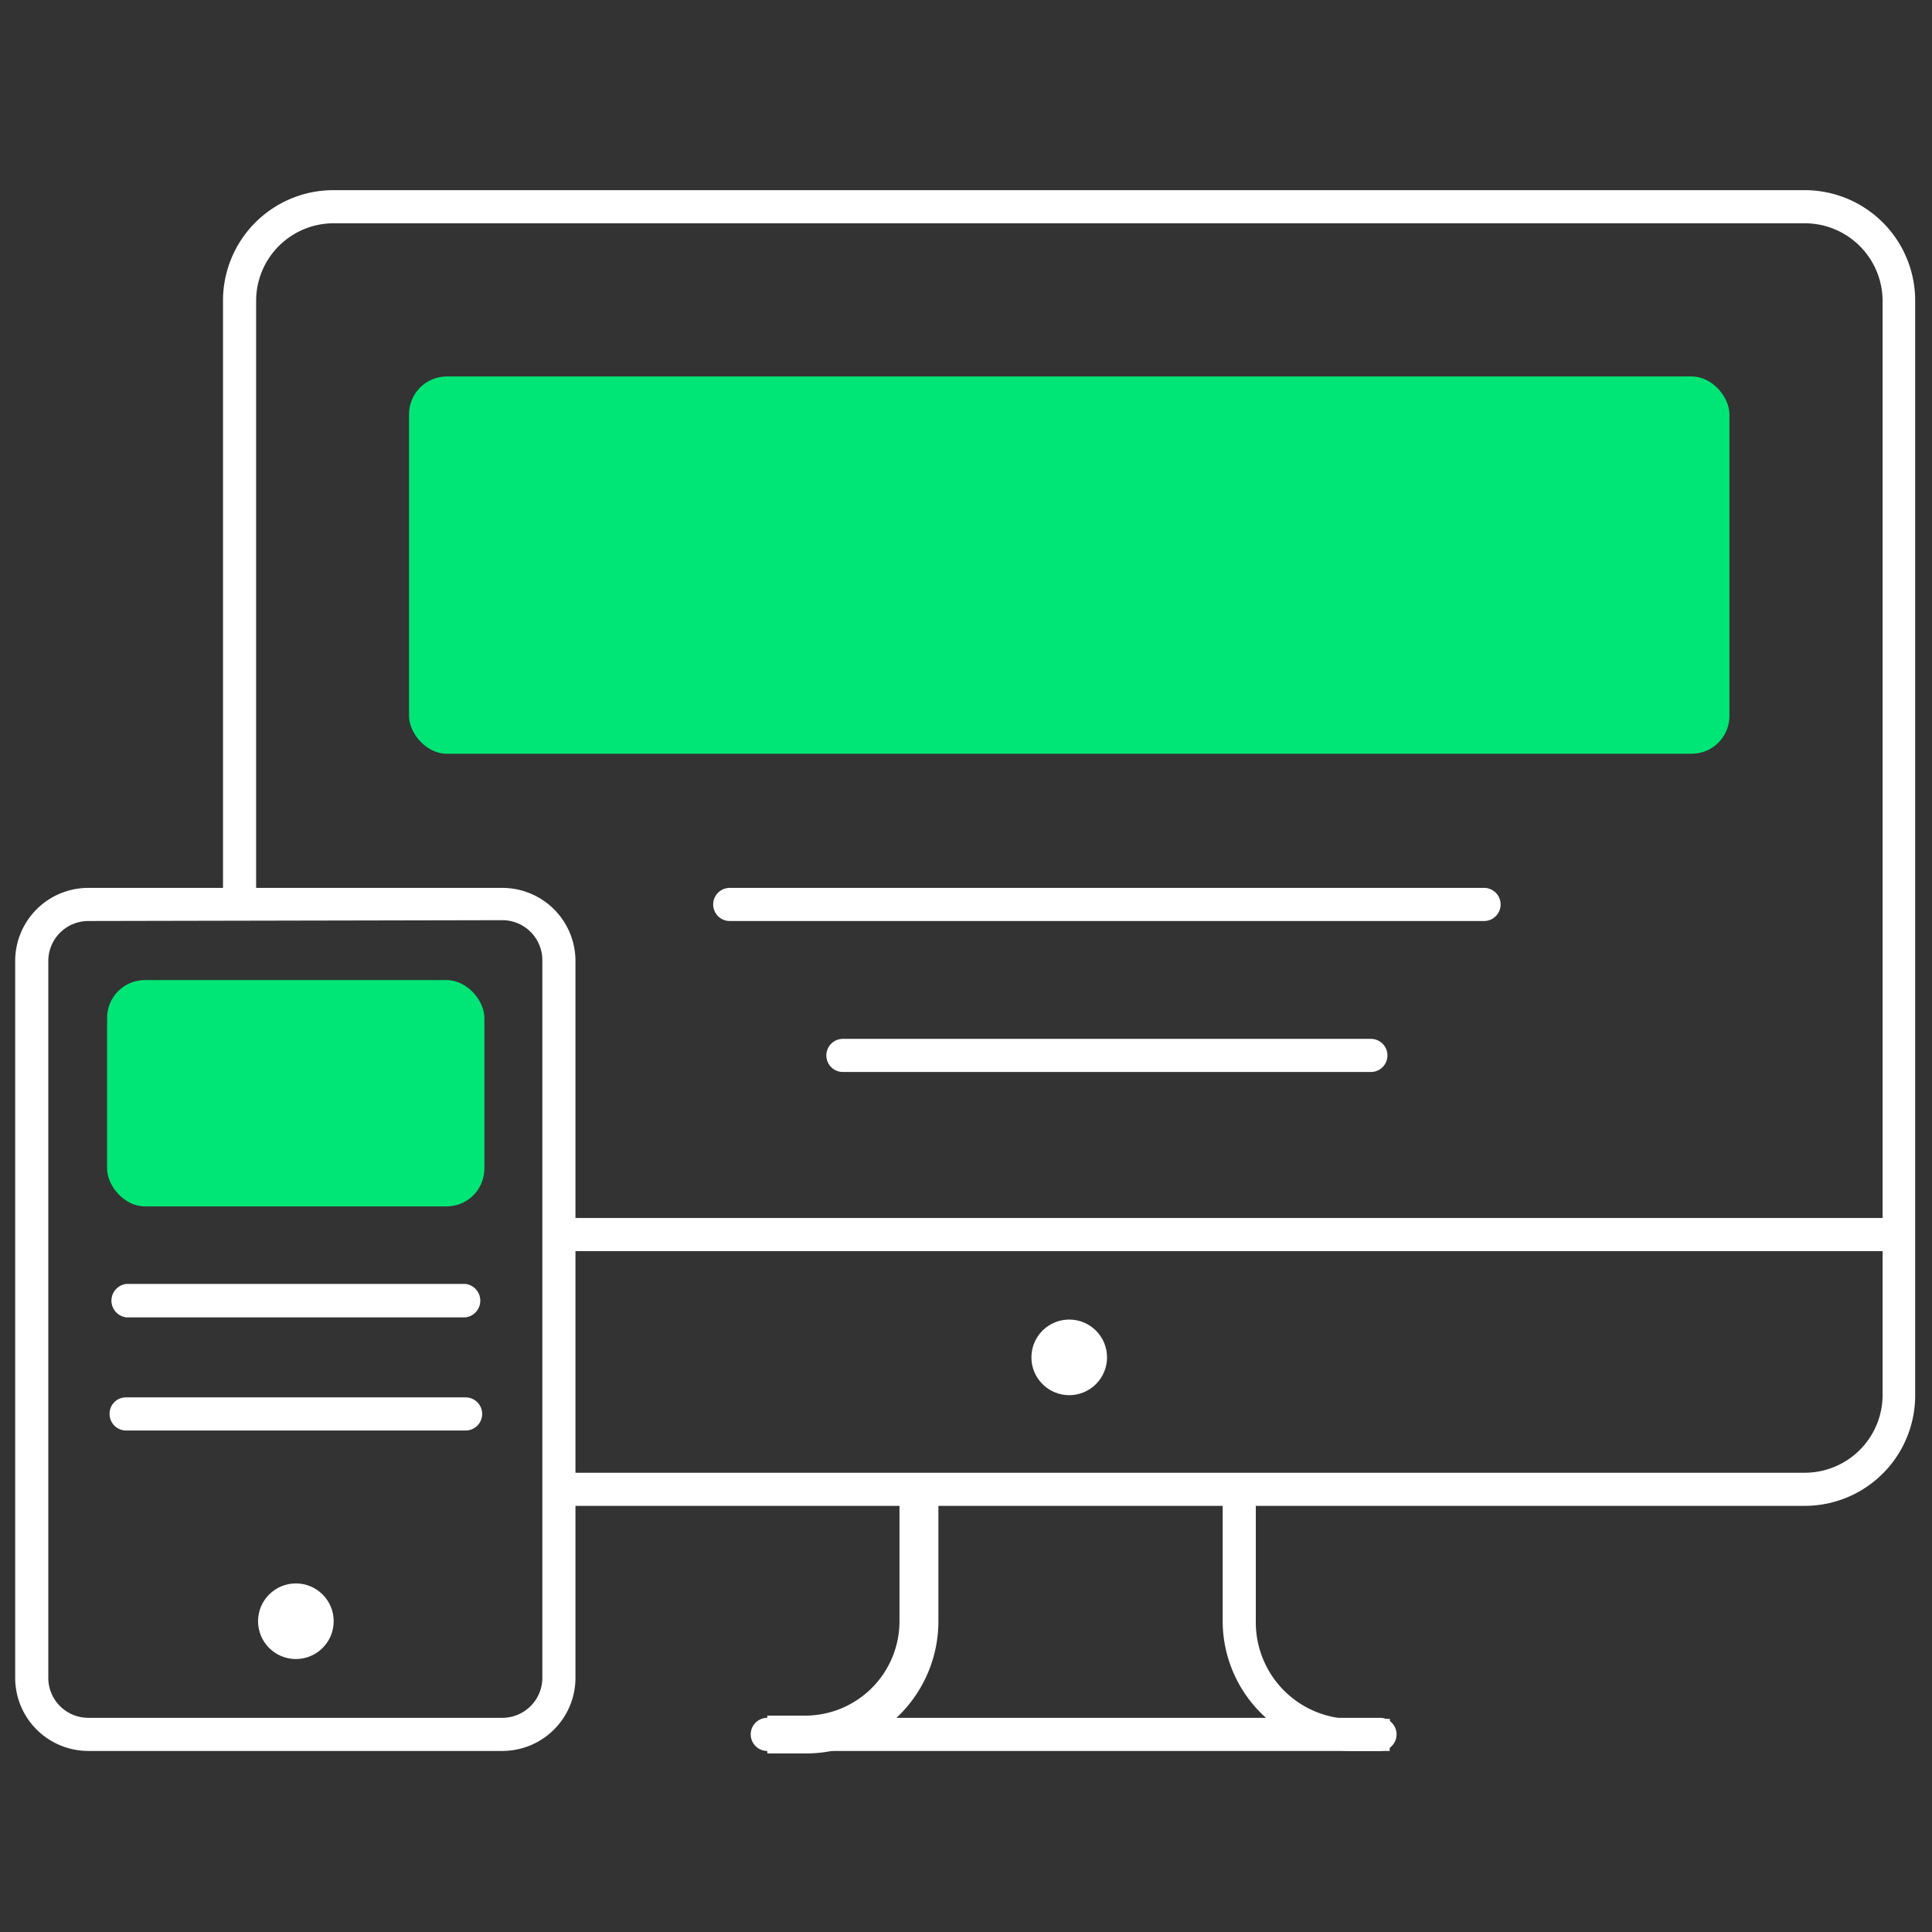
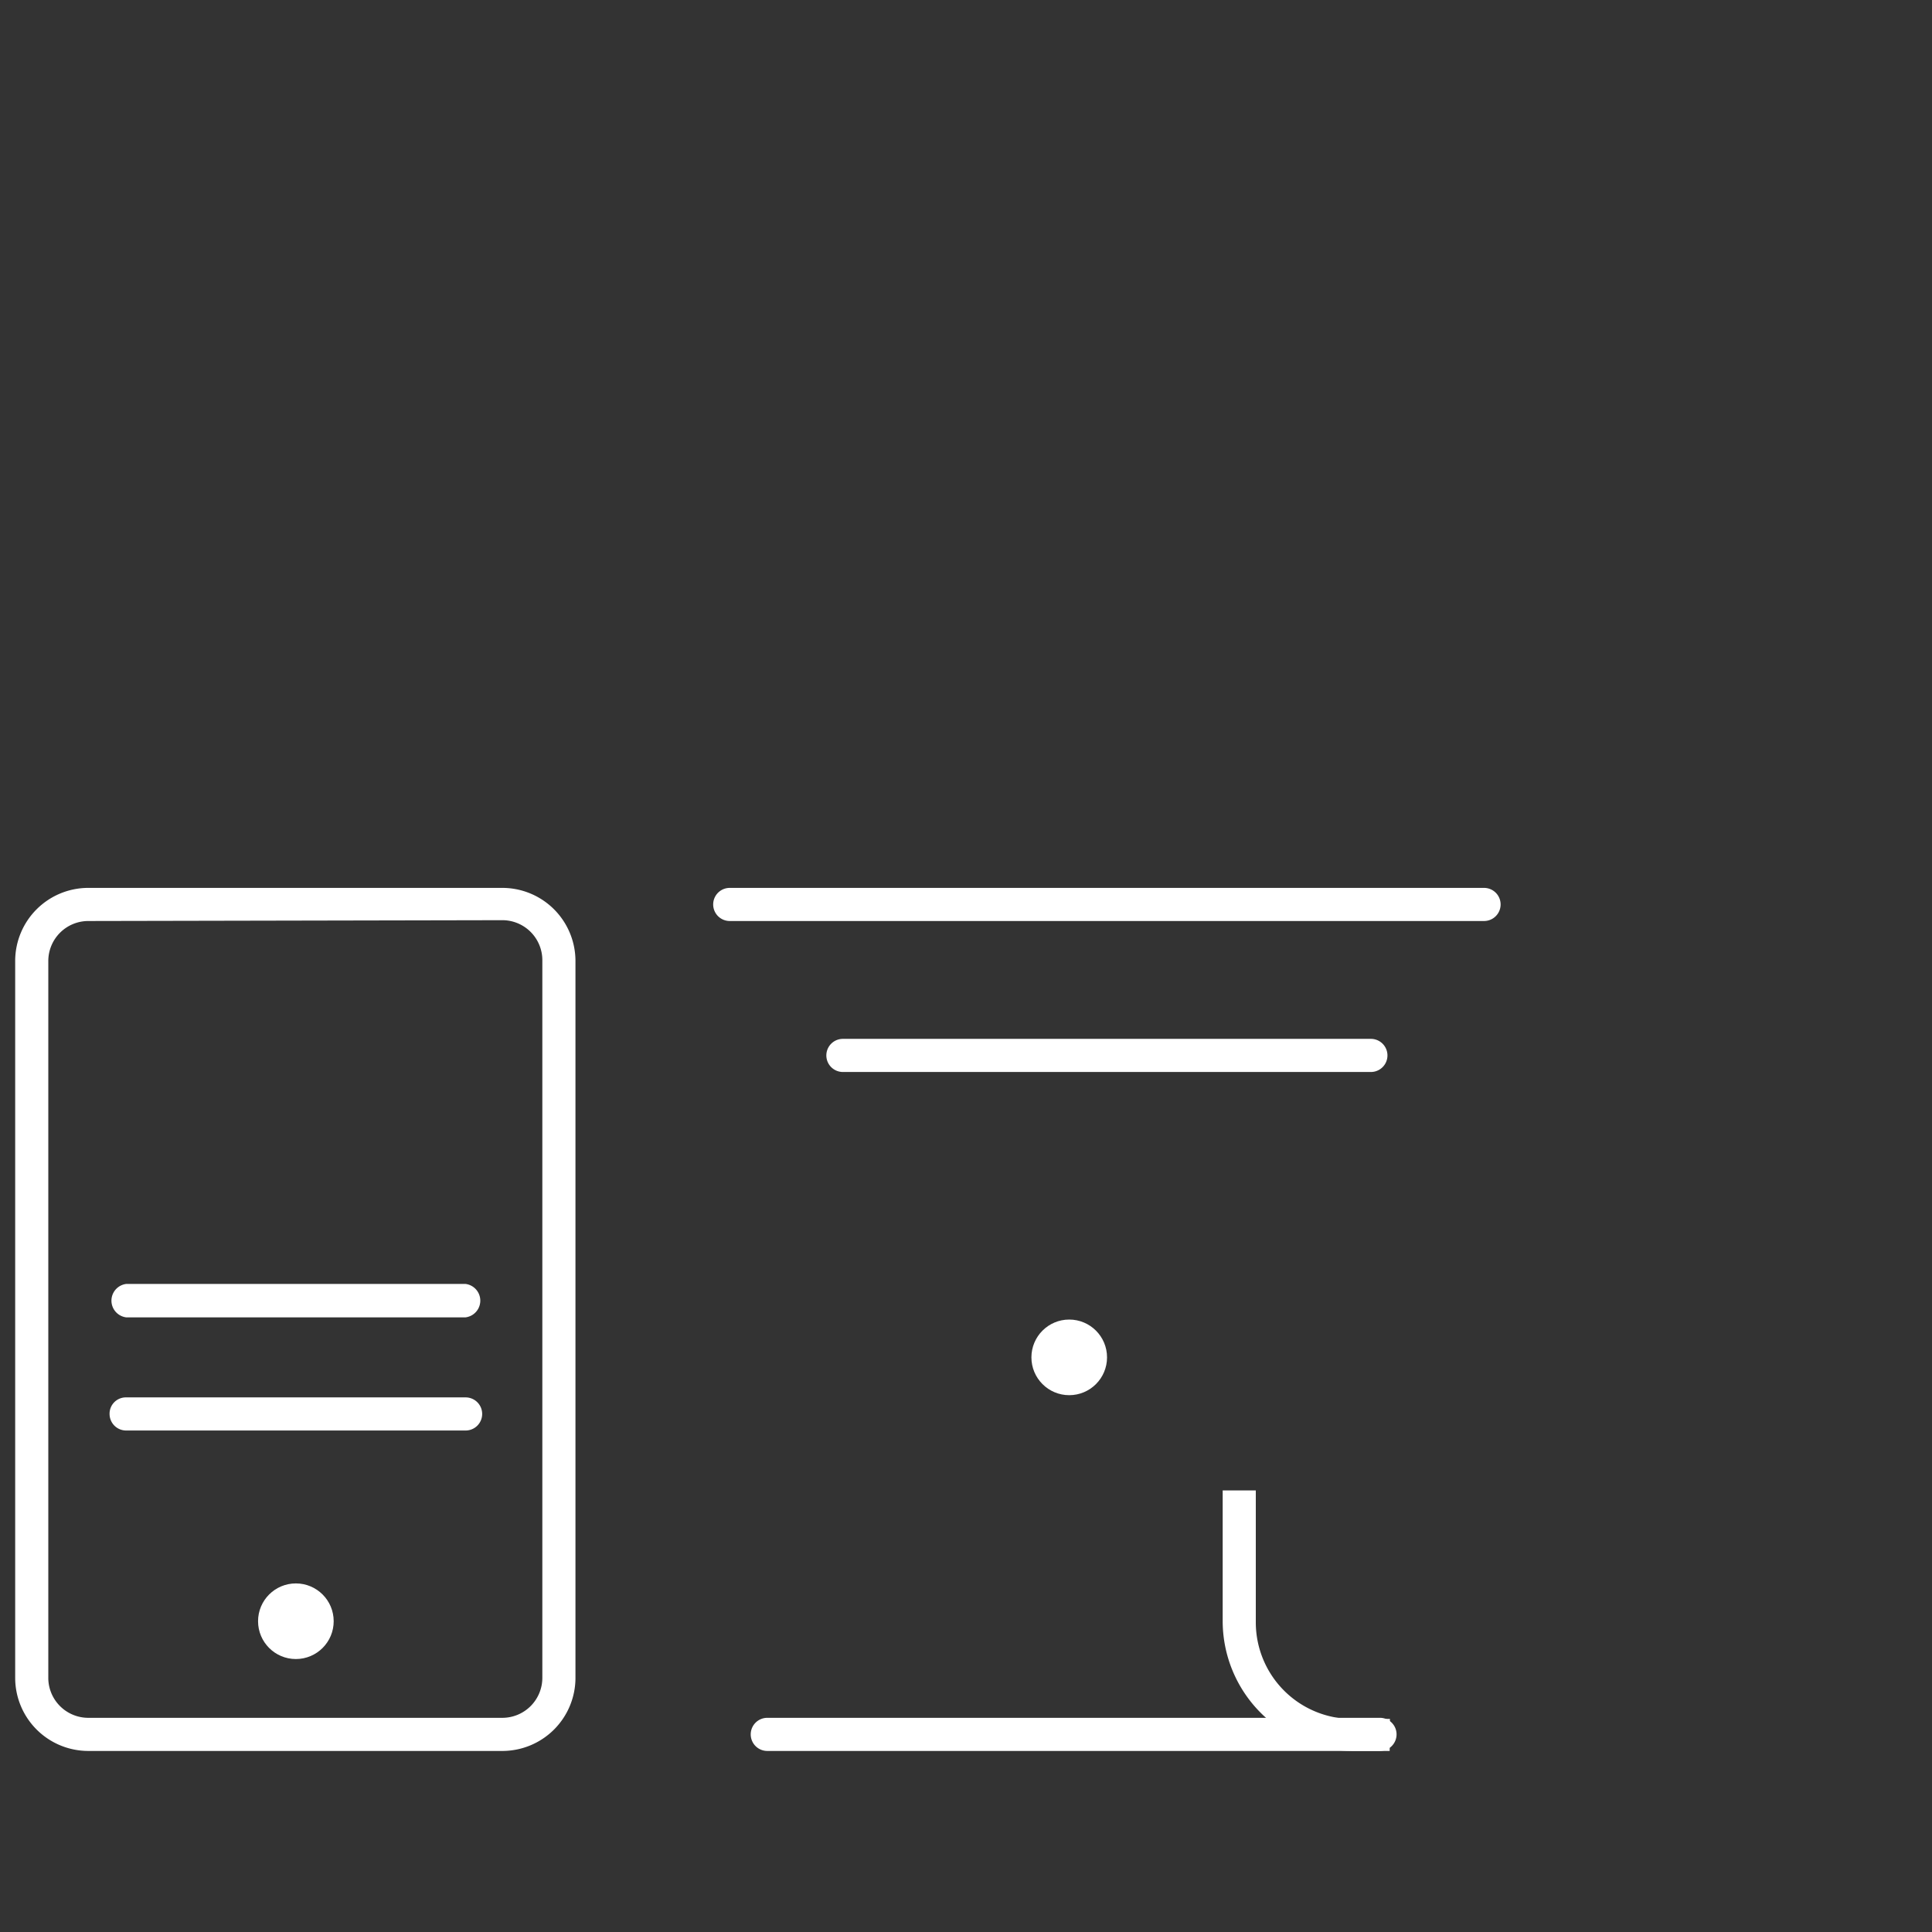
<svg xmlns="http://www.w3.org/2000/svg" viewBox="0 0 70 70">
  <rect x="0" y="0" width="70" height="70" fill="#333333" stroke="none" />
  <defs>
    <style>.a{fill:#00e676;}.b{fill:#fff;}</style>
  </defs>
-   <rect class="a" x="3.88" y="35.51" width="13.67" height="8.2" rx="1.37" />
-   <rect class="a" x="14.82" y="13.64" width="47.84" height="13.67" rx="1.37" />
  <path class="b" d="M50,63.44H27.8a.6.6,0,0,1-.6-.6.6.6,0,0,1,.6-.6H50a.6.6,0,0,1,.6.6A.6.6,0,0,1,50,63.44Z" />
-   <path class="b" d="M29.17,63.53H27.8V62.16h1.37a3.42,3.42,0,0,0,3.42-3.42V54H34v4.78A4.79,4.79,0,0,1,29.17,63.53Z" />
  <path class="b" d="M50.35,63.44H49a4.71,4.71,0,0,1-4.7-4.7V54h1.2v4.78a3.5,3.5,0,0,0,3.5,3.5h1.36Z" />
  <path class="b" d="M18.23,63.44H3.2A2.65,2.65,0,0,1,.55,60.79v-26A2.65,2.65,0,0,1,3.2,32.17h15a2.65,2.65,0,0,1,2.65,2.65v26A2.65,2.65,0,0,1,18.23,63.44ZM3.2,33.37a1.45,1.45,0,0,0-1.45,1.45v26A1.45,1.45,0,0,0,3.2,62.24h15a1.45,1.45,0,0,0,1.45-1.45v-26a1.45,1.45,0,0,0-1.45-1.45Z" />
  <circle class="b" cx="10.72" cy="58.74" r="1.37" />
  <circle class="b" cx="38.74" cy="49.18" r="1.37" />
  <path class="b" d="M53.77,33.37H26.44a.6.6,0,1,1,0-1.2H53.77a.6.6,0,1,1,0,1.2Z" />
  <path class="b" d="M16.87,47.73H4.57a.61.61,0,0,1,0-1.21h12.3a.61.61,0,0,1,0,1.21Z" />
  <path class="b" d="M49.67,38.84H30.54a.6.6,0,1,1,0-1.2H49.67a.6.6,0,0,1,0,1.2Z" />
  <path class="b" d="M16.87,51.83H4.57a.6.6,0,0,1-.6-.6.59.59,0,0,1,.6-.6h12.3a.6.6,0,0,1,.6.6A.6.6,0,0,1,16.87,51.83Z" />
-   <path class="b" d="M65.39,6.89H12.08a4,4,0,0,0-4,4V32.77h1.2V10.9a2.81,2.81,0,0,1,2.81-2.81H65.39a2.82,2.82,0,0,1,2.82,2.81V44.13H20.28v1.2H68.21v5.21a2.82,2.82,0,0,1-2.82,2.82H20.28v1.2H65.39a4,4,0,0,0,4-4V10.9A4,4,0,0,0,65.39,6.89Z" />
</svg>